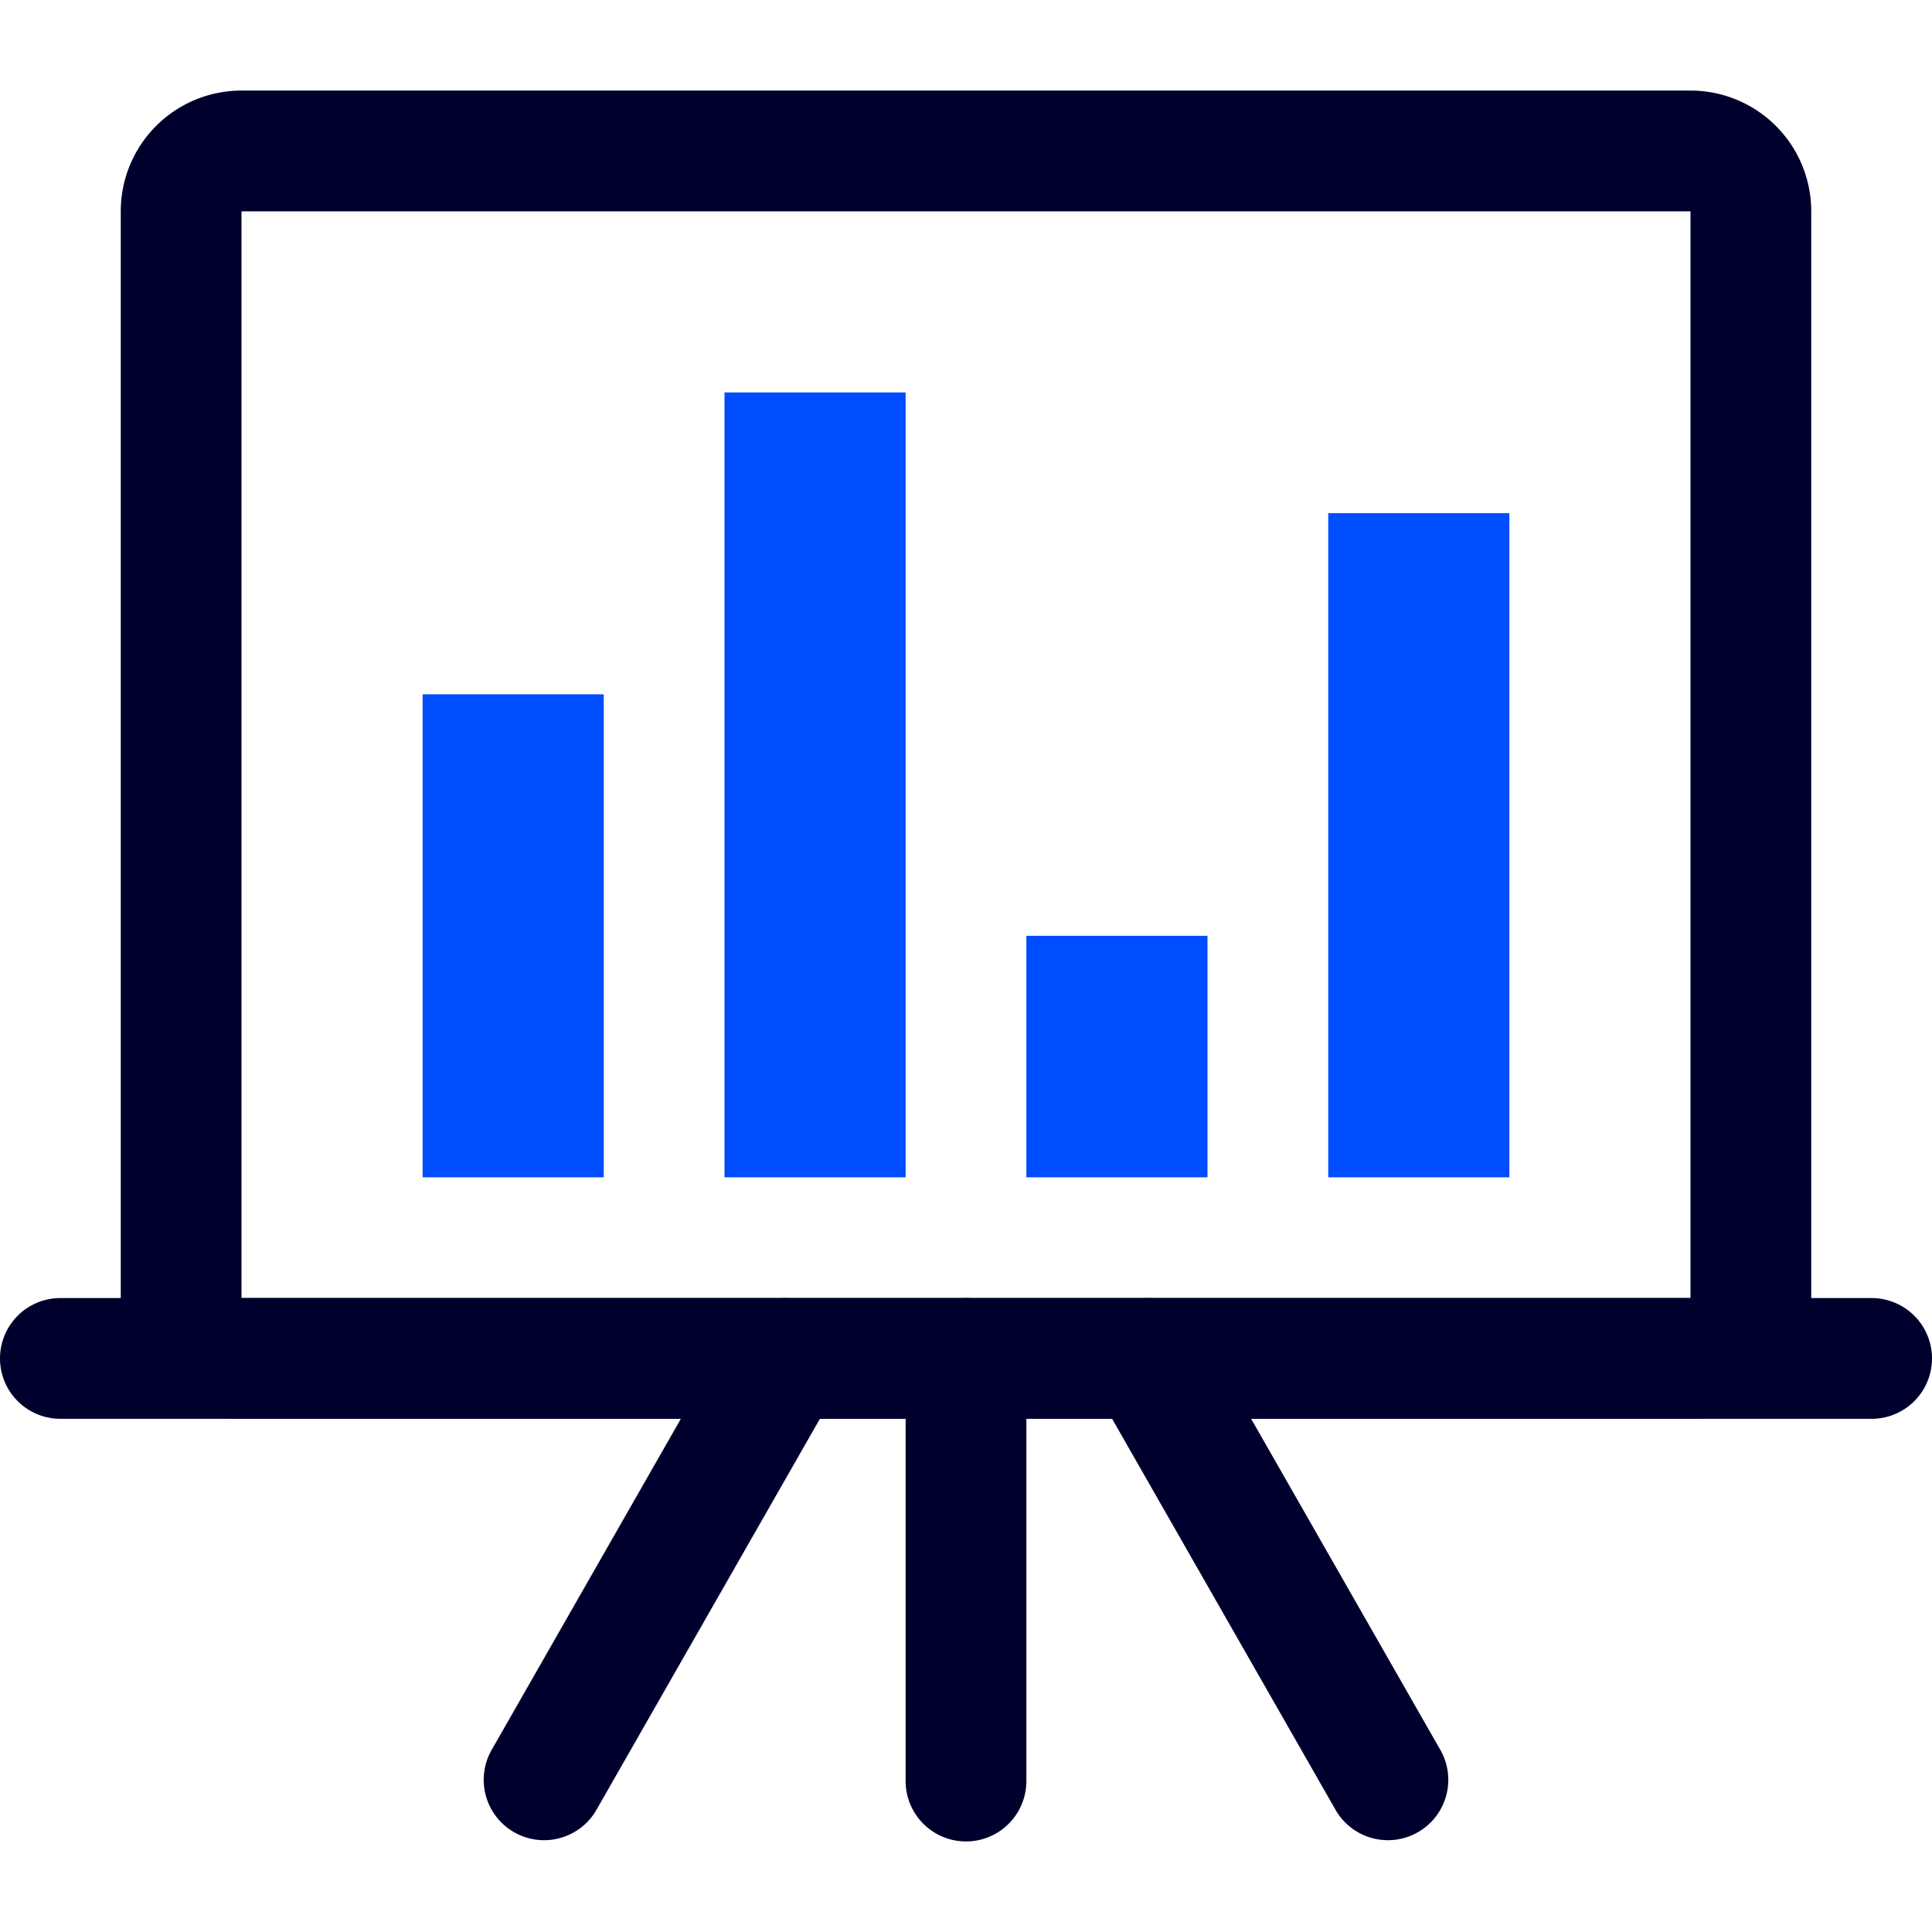
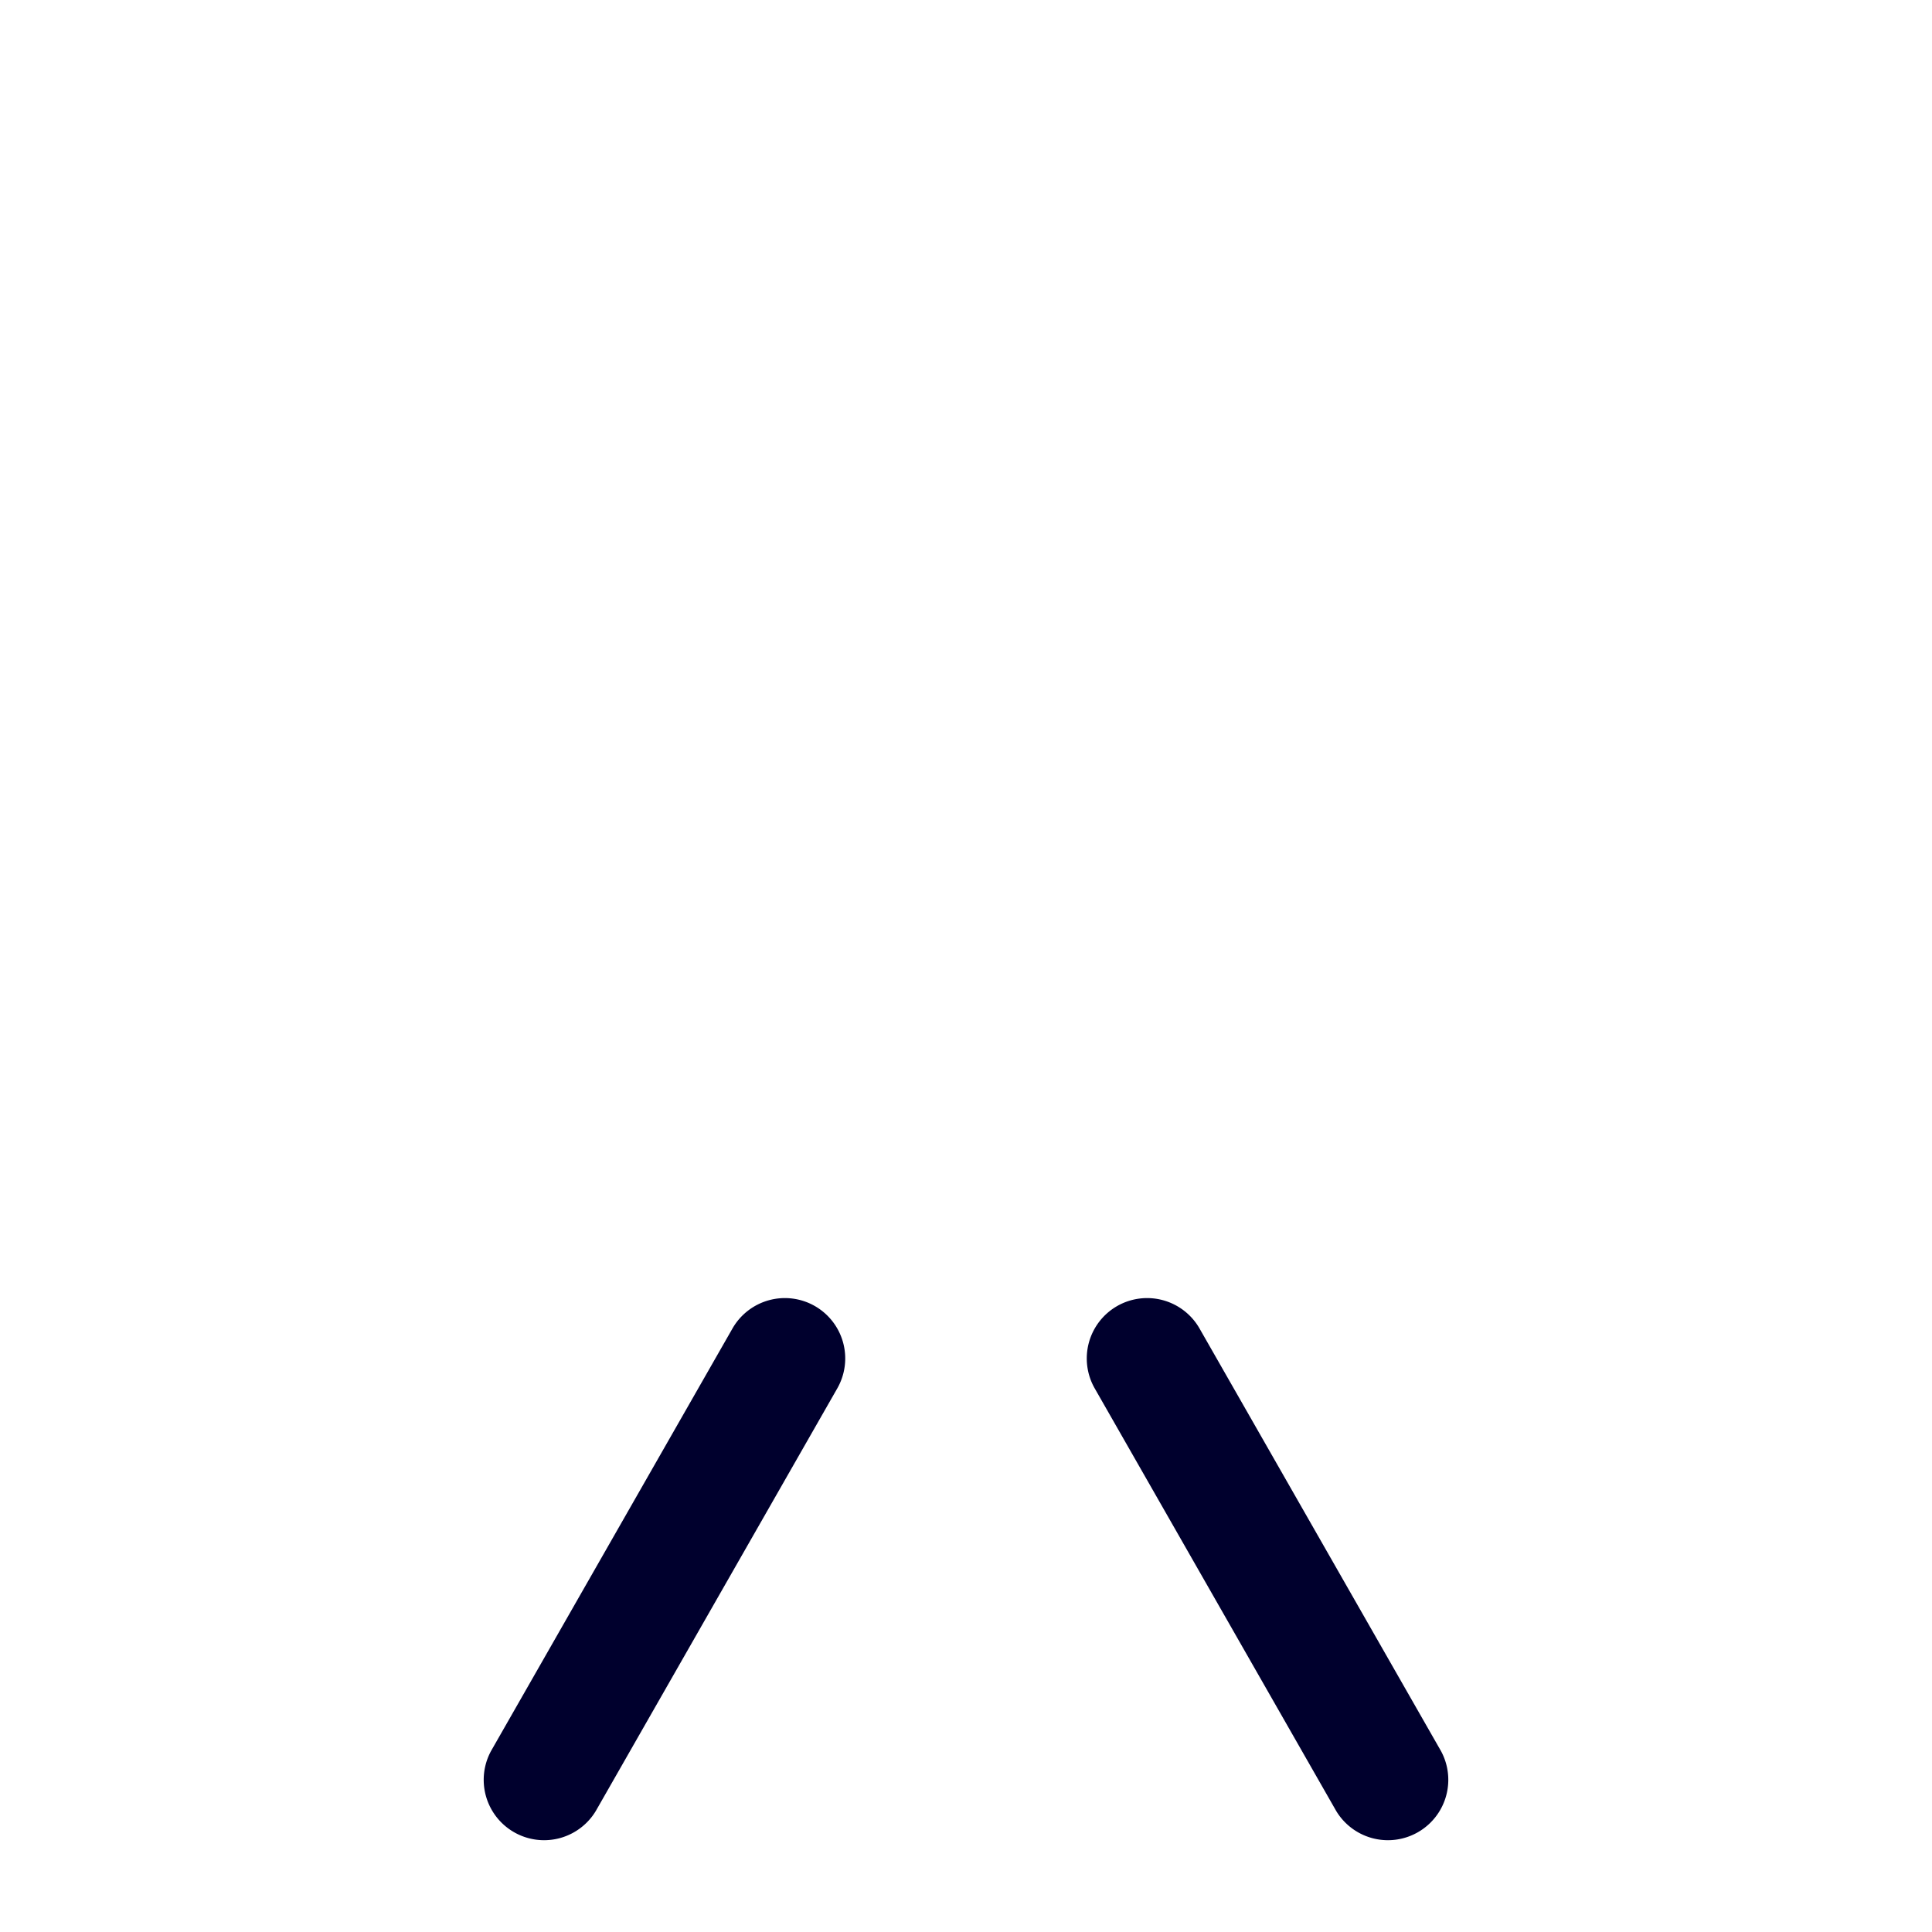
<svg xmlns="http://www.w3.org/2000/svg" width="32" height="32" viewBox="0 0 32 32" fill="none">
  <path fill-rule="evenodd" clip-rule="evenodd" d="M13.496 21.632a1 1 0 0 0-1.364.372l-4 7a1 1 0 0 0 1.736.992l4-7a1 1 0 0 0-.372-1.364Z" fill="#00002D" />
  <path fill-rule="evenodd" clip-rule="evenodd" d="M18.504 21.632a1 1 0 0 1 1.364.372l4 7a1 1 0 0 1-1.736.992l-4-7a1 1 0 0 1 .372-1.364Z" fill="#00002D" />
-   <path fill-rule="evenodd" clip-rule="evenodd" d="M16 21.5a1 1 0 0 1 1 1v7a1 1 0 1 1-2 0v-7a1 1 0 0 1 1-1Z" fill="#00002D" />
-   <path fill-rule="evenodd" clip-rule="evenodd" d="M28 3.5H4v18h24v-18Zm-24-2a2 2 0 0 0-2 2v18a2 2 0 0 0 2 2h24a2 2 0 0 0 2-2v-18a2 2 0 0 0-2-2H4Z" fill="#00002D" />
-   <path fill-rule="evenodd" clip-rule="evenodd" d="M0 22.5a1 1 0 0 1 1-1h30a1 1 0 1 1 0 2H1a1 1 0 0 1-1-1Z" fill="#00002D" />
-   <path fill-rule="evenodd" clip-rule="evenodd" d="M15 6.5h-3v13h3v-13Zm-5 5H7v8h3v-8Zm7 4h3v4h-3v-4Zm8-7h-3v11h3v-11Z" fill="#004CFF" />
</svg>